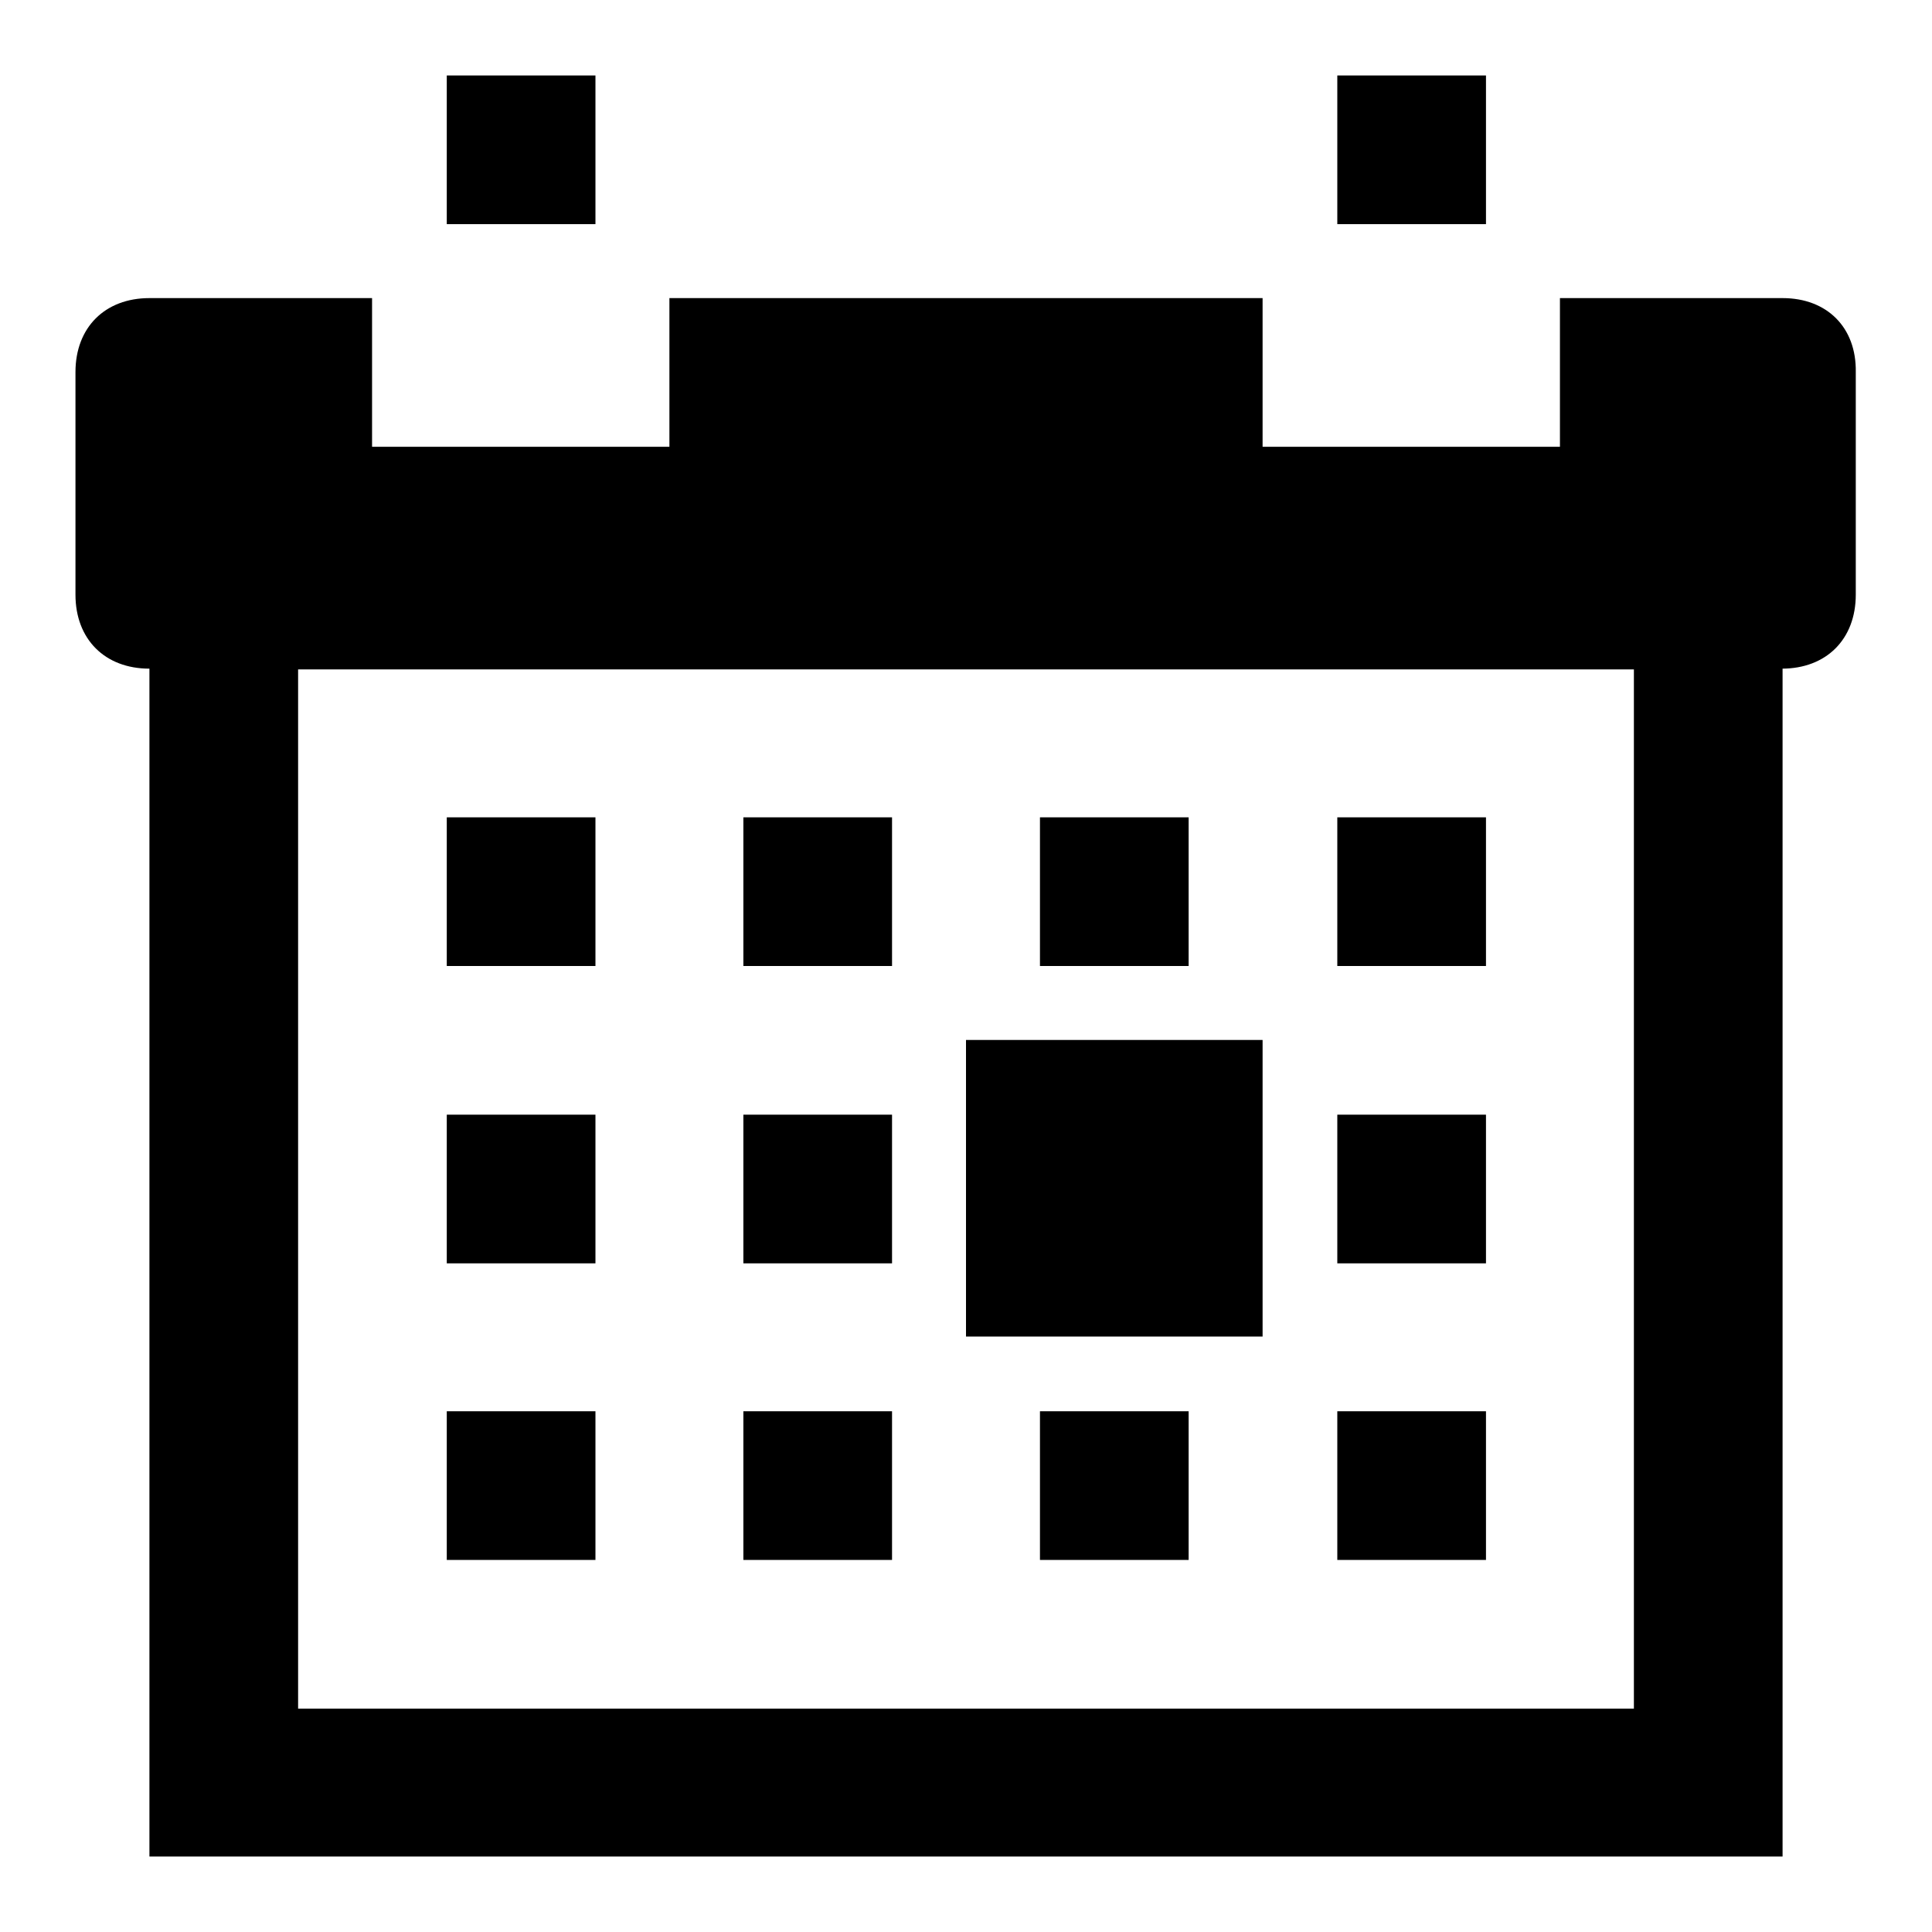
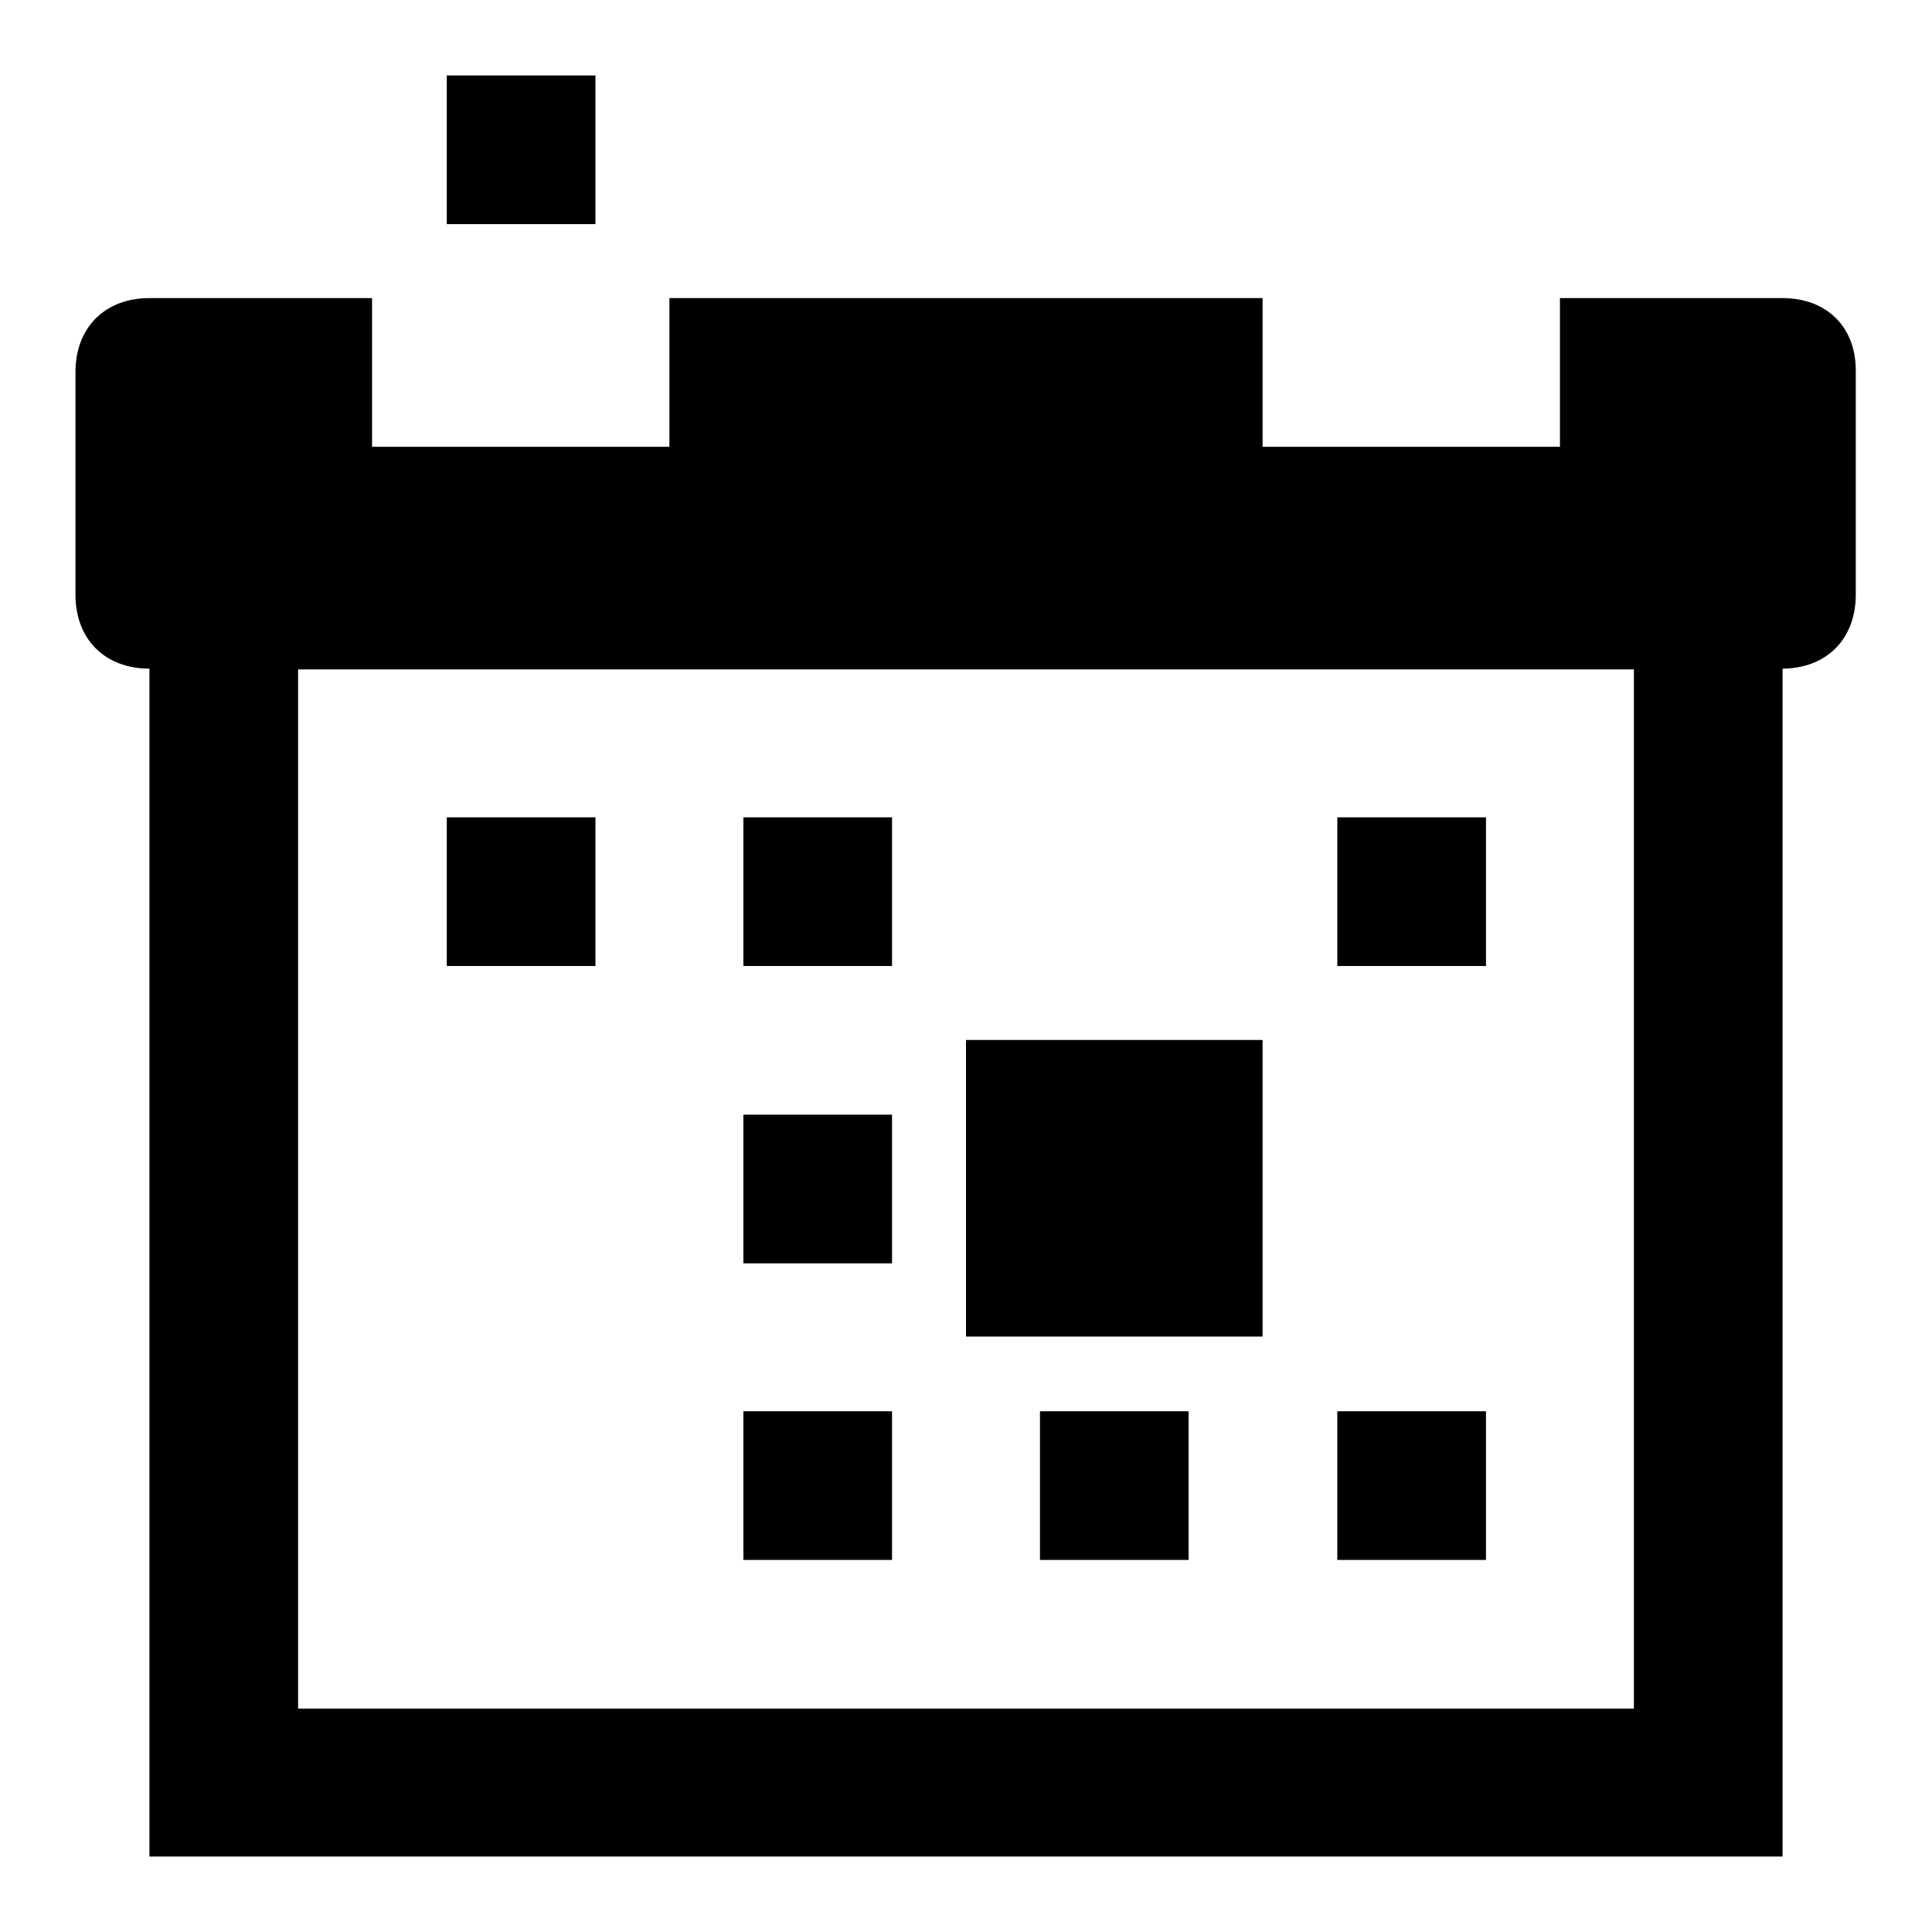
<svg xmlns="http://www.w3.org/2000/svg" version="1.1" x="0px" y="0px" viewBox="0 0 256 256" enable-background="new 0 0 256 256" xml:space="preserve">
  <g>
    <g>
      <path fill="#000000" d="M236.2,246V69H19.8v177H236.2z M39.5,88.7h177v137.7h-177V88.7z" />
      <path fill="#000000" d="M236.2,39.5h-29.5v19.7h-39.4V39.5H88.7v19.7H49.3V39.5H19.8c-5.9,0-9.8,3.9-9.8,9.8v29.5c0,5.9,3.9,9.8,9.8,9.8h216.3c5.9,0,9.8-3.9,9.8-9.8V49.3C246,43.4,242.1,39.5,236.2,39.5z" />
      <path fill="#000000" d="M59.2 10h19.7v19.7h-19.7z" />
-       <path fill="#000000" d="M177.2 10h19.7v19.7h-19.7z" />
      <path fill="#000000" d="M59.2 108.3h19.7v19.7h-19.7z" />
      <path fill="#000000" d="M98.5 108.3h19.7v19.7h-19.7z" />
-       <path fill="#000000" d="M137.8 108.3h19.7v19.7h-19.7z" />
      <path fill="#000000" d="M177.2 108.3h19.7v19.7h-19.7z" />
-       <path fill="#000000" d="M59.2 147.7h19.7v19.7h-19.7z" />
      <path fill="#000000" d="M98.5 147.7h19.7v19.7h-19.7z" />
      <path fill="#000000" d="M128 137.8h39.3v39.3h-39.3z" />
-       <path fill="#000000" d="M177.2 147.7h19.7v19.7h-19.7z" />
-       <path fill="#000000" d="M59.2 187h19.7v19.7h-19.7z" />
      <path fill="#000000" d="M98.5 187h19.7v19.7h-19.7z" />
      <path fill="#000000" d="M137.8 187h19.7v19.7h-19.7z" />
      <path fill="#000000" d="M177.2 187h19.7v19.7h-19.7z" />
    </g>
  </g>
</svg>